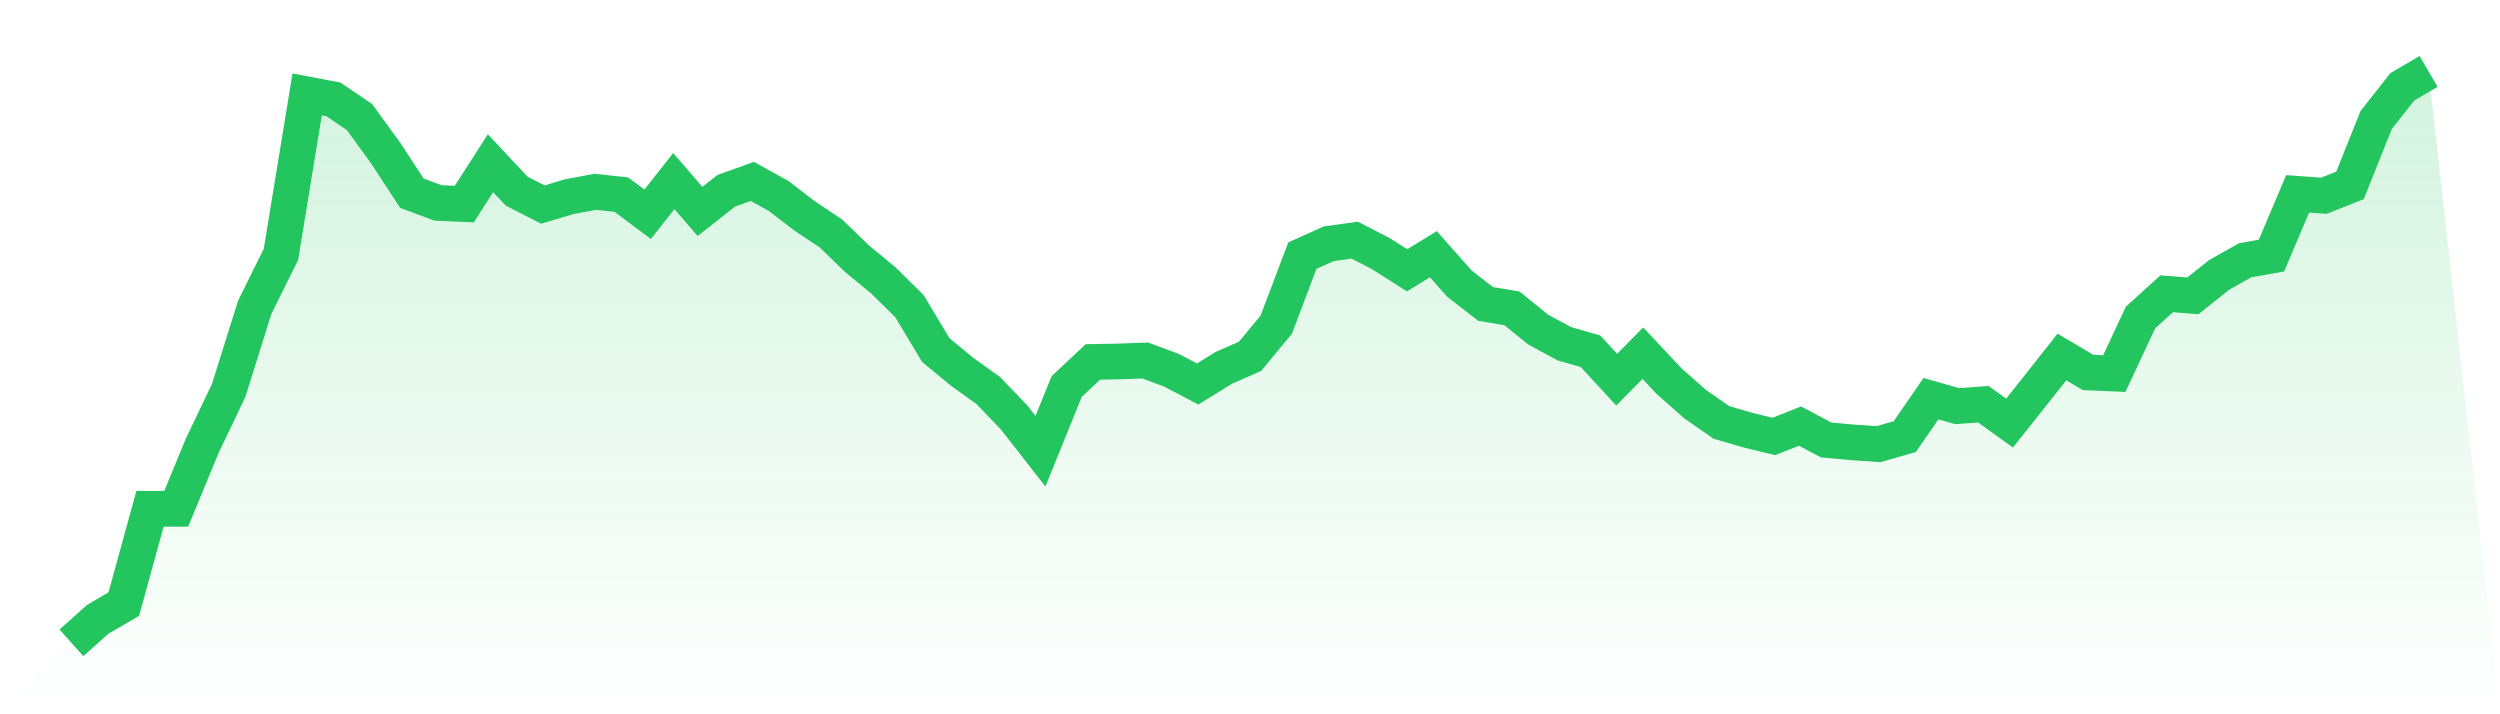
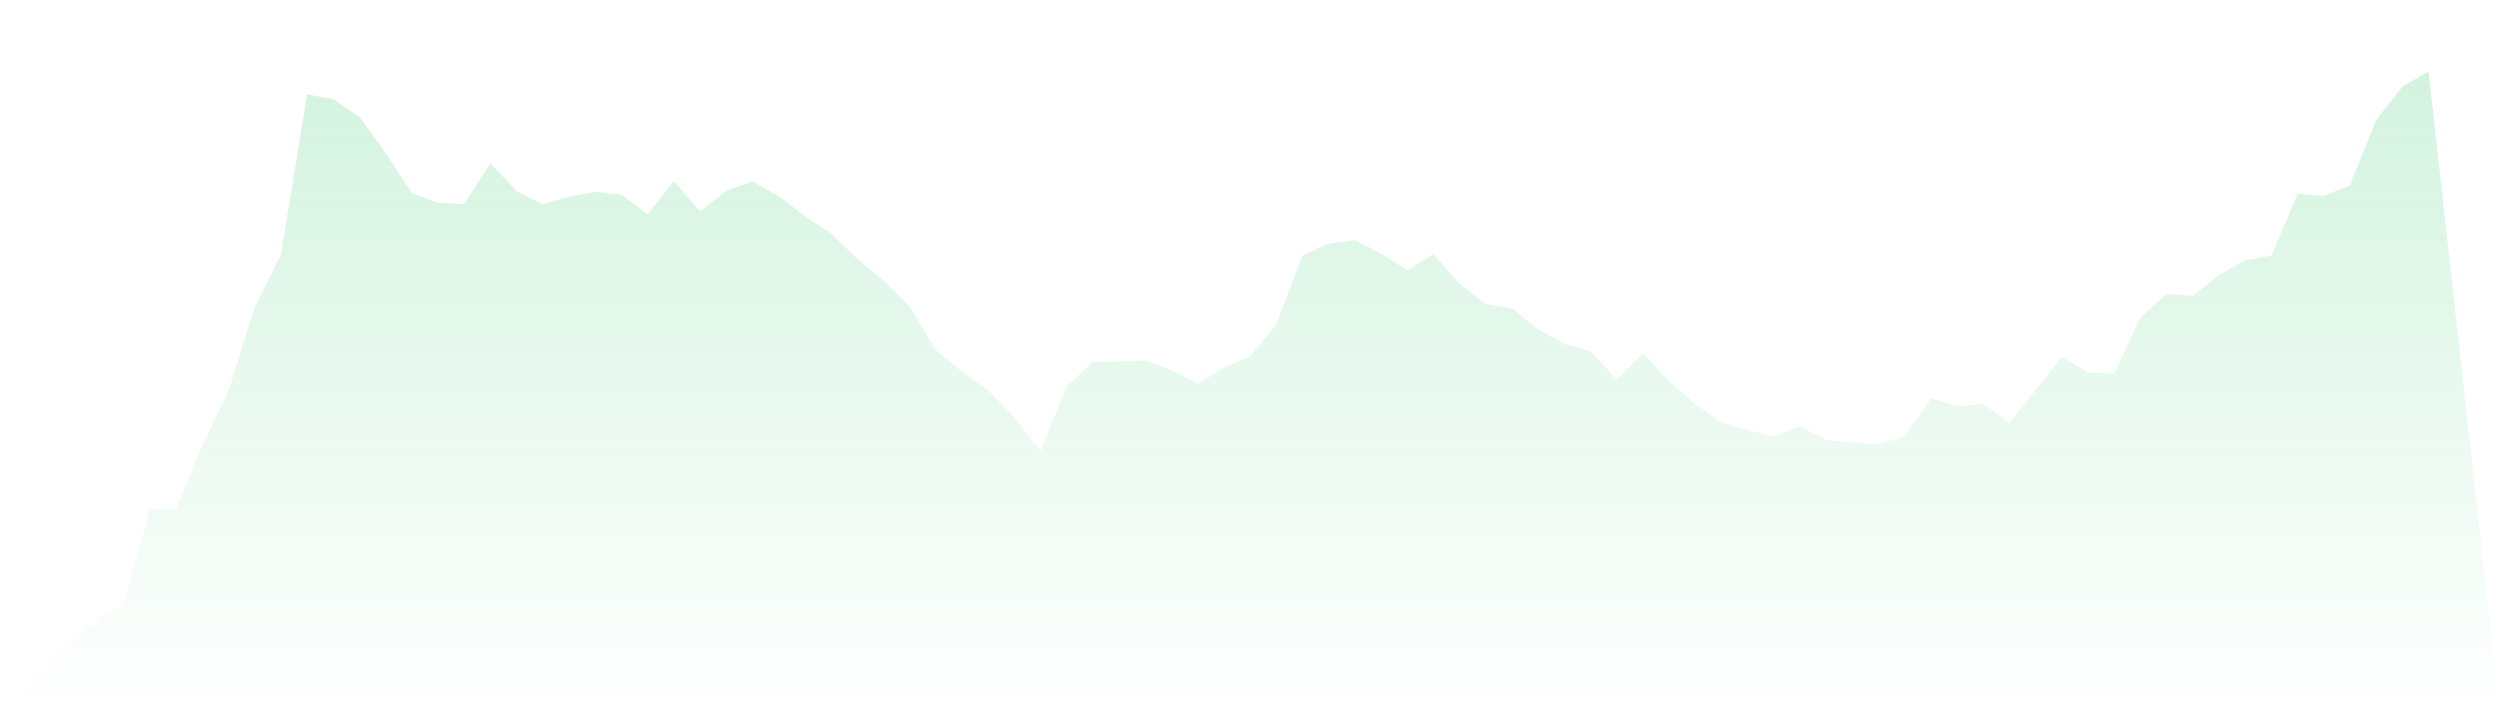
<svg xmlns="http://www.w3.org/2000/svg" viewBox="0 0 140 40">
  <defs>
    <linearGradient id="gradient" x1="0" x2="0" y1="0" y2="1">
      <stop offset="0%" stop-color="#22c55e" stop-opacity="0.2" />
      <stop offset="100%" stop-color="#22c55e" stop-opacity="0" />
    </linearGradient>
  </defs>
  <path d="M4,36 L4,36 L5.467,34.686 L6.933,33.828 L8.4,28.492 L9.867,28.492 L11.333,24.943 L12.8,21.877 L14.267,17.202 L15.733,14.244 L17.2,5.287 L18.667,5.564 L20.133,6.556 L21.6,8.577 L23.067,10.82 L24.533,11.365 L26,11.428 L27.467,9.14 L28.933,10.704 L30.4,11.455 L31.867,11.017 L33.333,10.74 L34.8,10.901 L36.267,12 L37.733,10.141 L39.2,11.839 L40.667,10.686 L42.133,10.159 L43.6,10.972 L45.067,12.098 L46.533,13.073 L48,14.494 L49.467,15.701 L50.933,17.149 L52.4,19.598 L53.867,20.813 L55.333,21.859 L56.8,23.388 L58.267,25.265 L59.733,21.645 L61.2,20.268 L62.667,20.241 L64.133,20.188 L65.6,20.733 L67.067,21.502 L68.533,20.599 L70,19.955 L71.467,18.185 L72.933,14.315 L74.4,13.654 L75.867,13.448 L77.333,14.208 L78.8,15.137 L80.267,14.235 L81.733,15.888 L83.2,17.023 L84.667,17.265 L86.133,18.454 L87.6,19.249 L89.067,19.669 L90.533,21.26 L92,19.777 L93.467,21.341 L94.933,22.637 L96.4,23.656 L97.867,24.085 L99.333,24.442 L100.8,23.861 L102.267,24.639 L103.733,24.773 L105.2,24.872 L106.667,24.451 L108.133,22.324 L109.6,22.744 L111.067,22.637 L112.533,23.692 L114,21.85 L115.467,19.991 L116.933,20.858 L118.4,20.921 L119.867,17.783 L121.333,16.451 L122.8,16.568 L124.267,15.397 L125.733,14.574 L127.2,14.315 L128.667,10.856 L130.133,10.963 L131.6,10.382 L133.067,6.717 L134.533,4.858 L136,4 L140,40 L0,40 z" fill="url(#gradient)" />
-   <path d="M4,36 L4,36 L5.467,34.686 L6.933,33.828 L8.4,28.492 L9.867,28.492 L11.333,24.943 L12.8,21.877 L14.267,17.202 L15.733,14.244 L17.2,5.287 L18.667,5.564 L20.133,6.556 L21.6,8.577 L23.067,10.82 L24.533,11.365 L26,11.428 L27.467,9.14 L28.933,10.704 L30.4,11.455 L31.867,11.017 L33.333,10.74 L34.8,10.901 L36.267,12 L37.733,10.141 L39.2,11.839 L40.667,10.686 L42.133,10.159 L43.6,10.972 L45.067,12.098 L46.533,13.073 L48,14.494 L49.467,15.701 L50.933,17.149 L52.4,19.598 L53.867,20.813 L55.333,21.859 L56.8,23.388 L58.267,25.265 L59.733,21.645 L61.2,20.268 L62.667,20.241 L64.133,20.188 L65.6,20.733 L67.067,21.502 L68.533,20.599 L70,19.955 L71.467,18.185 L72.933,14.315 L74.4,13.654 L75.867,13.448 L77.333,14.208 L78.8,15.137 L80.267,14.235 L81.733,15.888 L83.2,17.023 L84.667,17.265 L86.133,18.454 L87.6,19.249 L89.067,19.669 L90.533,21.26 L92,19.777 L93.467,21.341 L94.933,22.637 L96.4,23.656 L97.867,24.085 L99.333,24.442 L100.8,23.861 L102.267,24.639 L103.733,24.773 L105.2,24.872 L106.667,24.451 L108.133,22.324 L109.6,22.744 L111.067,22.637 L112.533,23.692 L114,21.85 L115.467,19.991 L116.933,20.858 L118.4,20.921 L119.867,17.783 L121.333,16.451 L122.8,16.568 L124.267,15.397 L125.733,14.574 L127.2,14.315 L128.667,10.856 L130.133,10.963 L131.6,10.382 L133.067,6.717 L134.533,4.858 L136,4" fill="none" stroke="#22c55e" stroke-width="2" />
</svg>